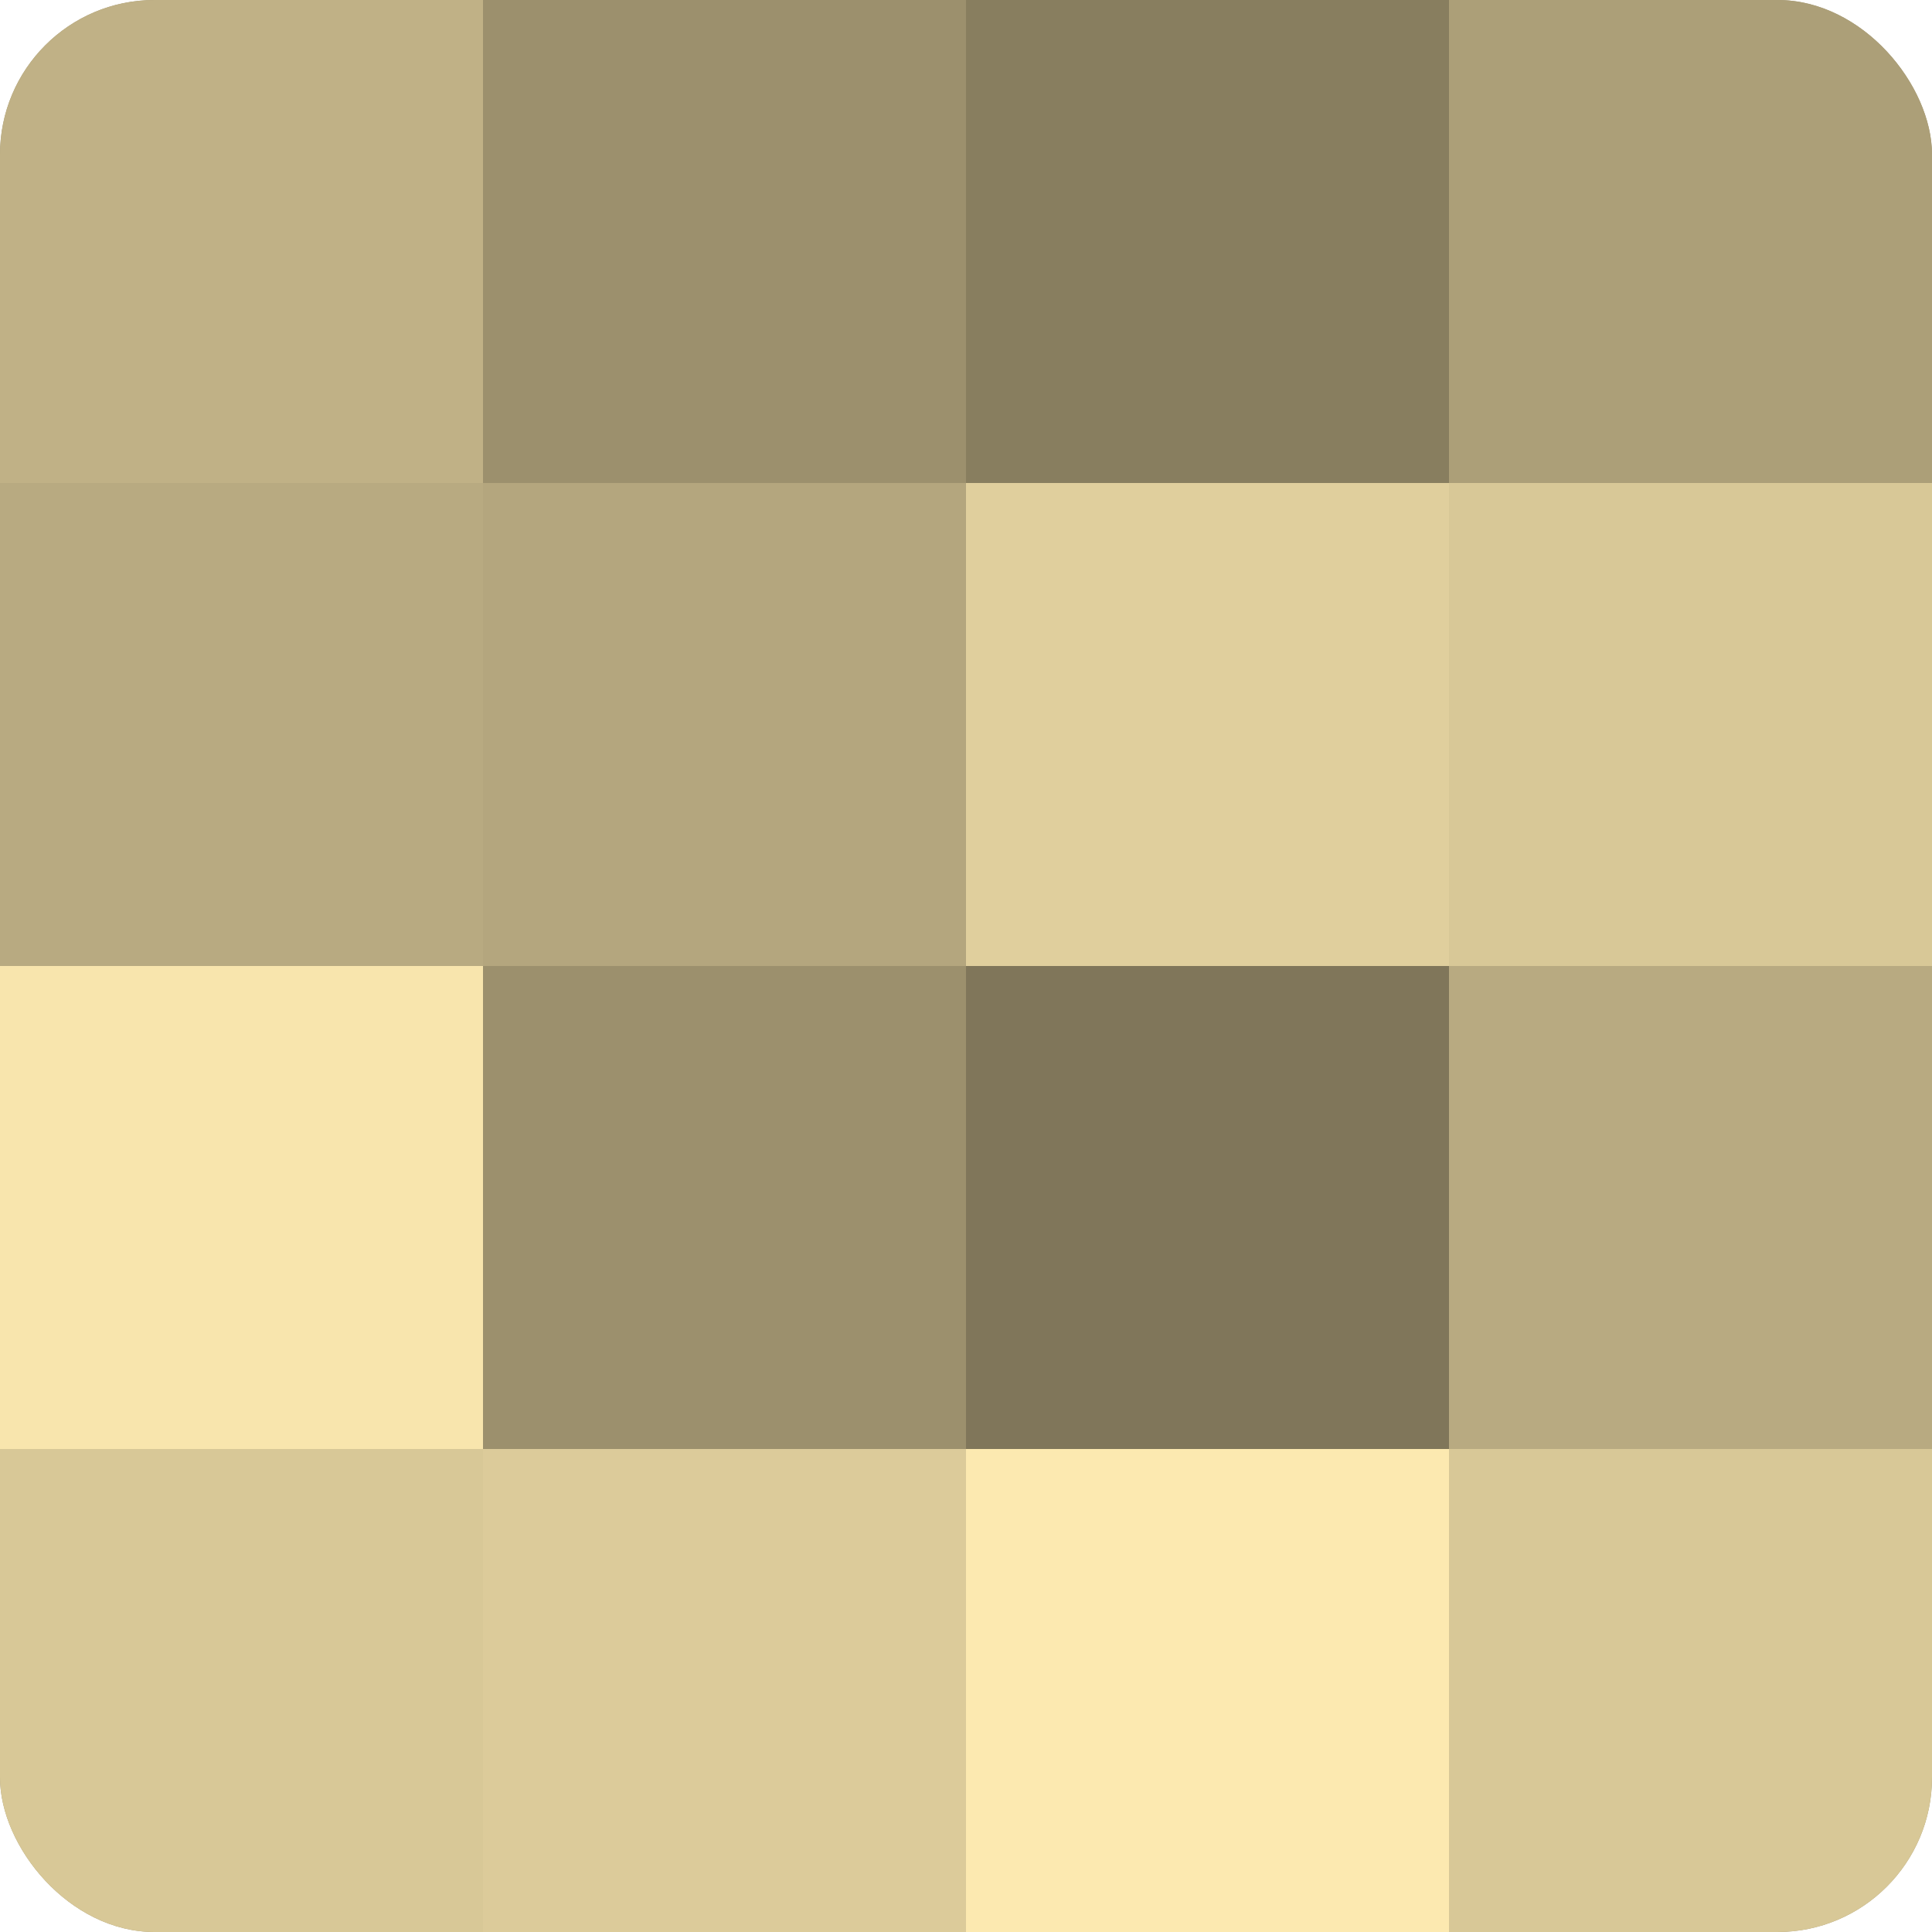
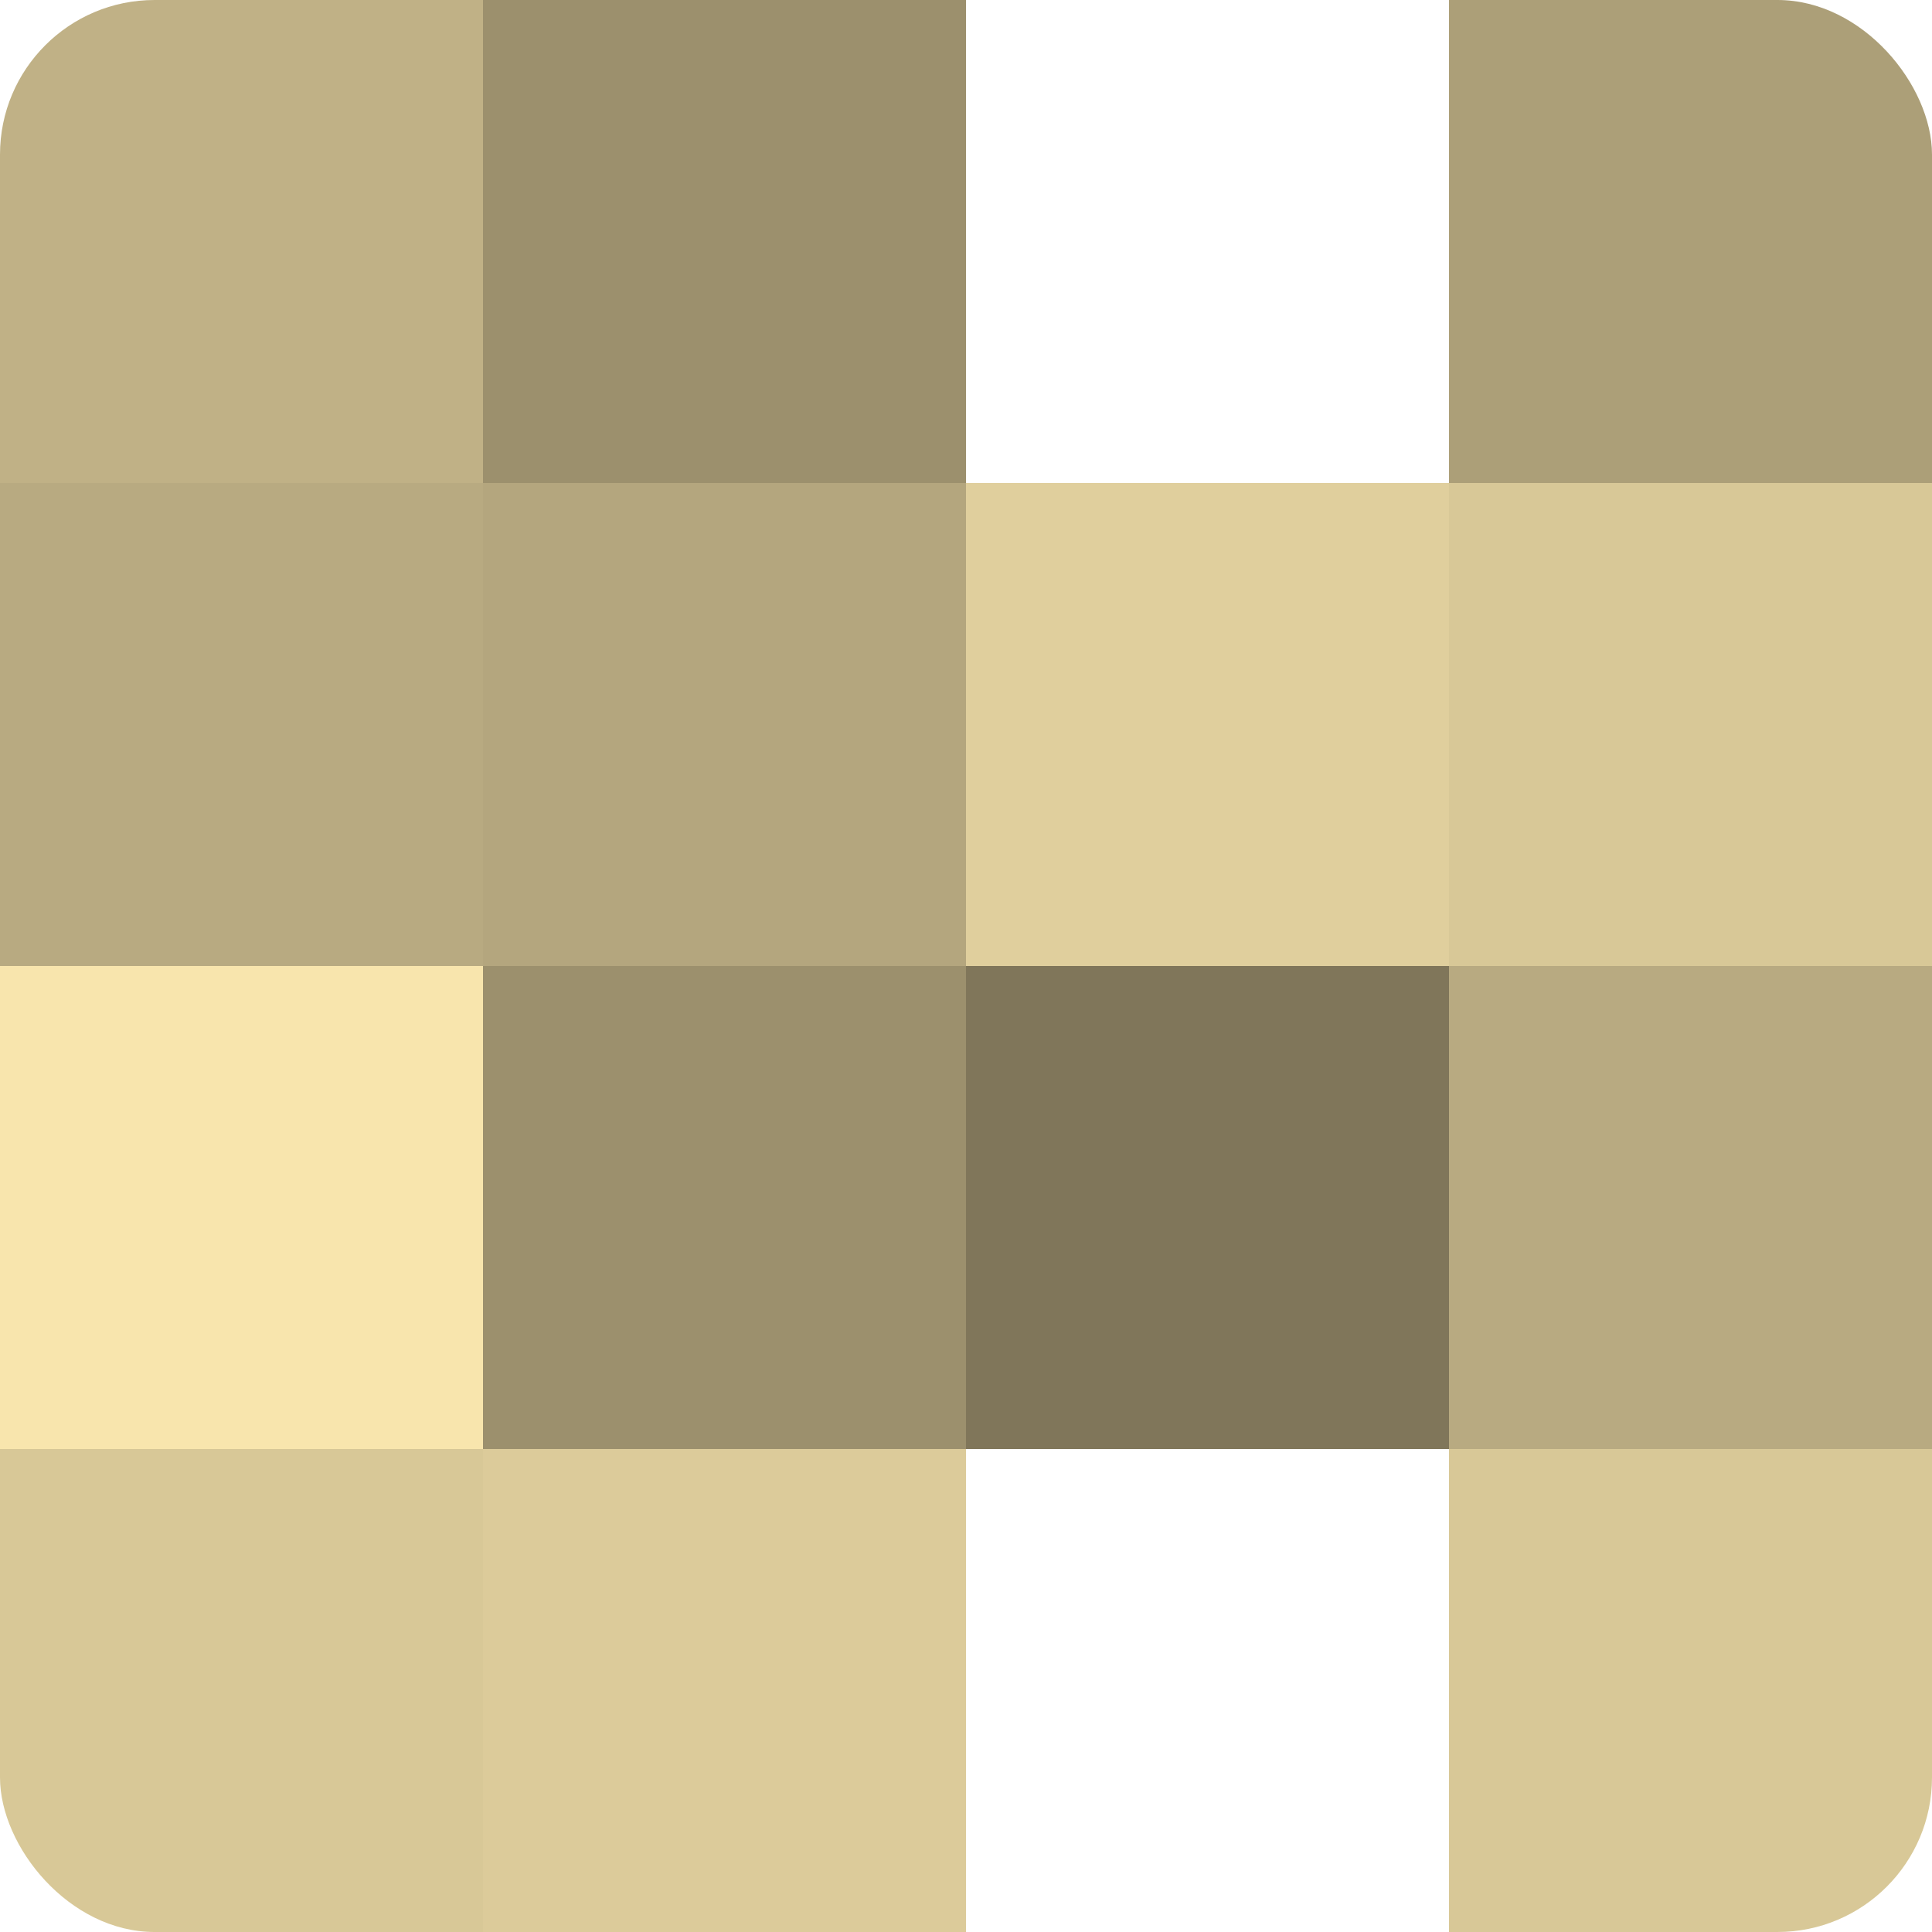
<svg xmlns="http://www.w3.org/2000/svg" width="60" height="60" viewBox="0 0 100 100" preserveAspectRatio="xMidYMid meet">
  <defs>
    <clipPath id="c" width="100" height="100">
      <rect width="100" height="100" rx="8" ry="8" />
    </clipPath>
  </defs>
  <g clip-path="url(#c)">
-     <rect width="100" height="100" fill="#a09470" />
    <rect width="25" height="25" fill="#c0b186" />
    <rect y="25" width="25" height="25" fill="#b8aa81" />
    <rect y="50" width="25" height="25" fill="#f8e5ad" />
    <rect y="75" width="25" height="25" fill="#d8c897" />
    <rect x="25" width="25" height="25" fill="#9c906d" />
    <rect x="25" y="25" width="25" height="25" fill="#b4a67e" />
    <rect x="25" y="50" width="25" height="25" fill="#9c906d" />
    <rect x="25" y="75" width="25" height="25" fill="#dccb9a" />
-     <rect x="50" width="25" height="25" fill="#887e5f" />
    <rect x="50" y="25" width="25" height="25" fill="#e0cf9d" />
    <rect x="50" y="50" width="25" height="25" fill="#80765a" />
-     <rect x="50" y="75" width="25" height="25" fill="#fce9b0" />
    <rect x="75" width="25" height="25" fill="#ac9f78" />
    <rect x="75" y="25" width="25" height="25" fill="#d8c897" />
    <rect x="75" y="50" width="25" height="25" fill="#b8aa81" />
    <rect x="75" y="75" width="25" height="25" fill="#d8c897" />
  </g>
</svg>